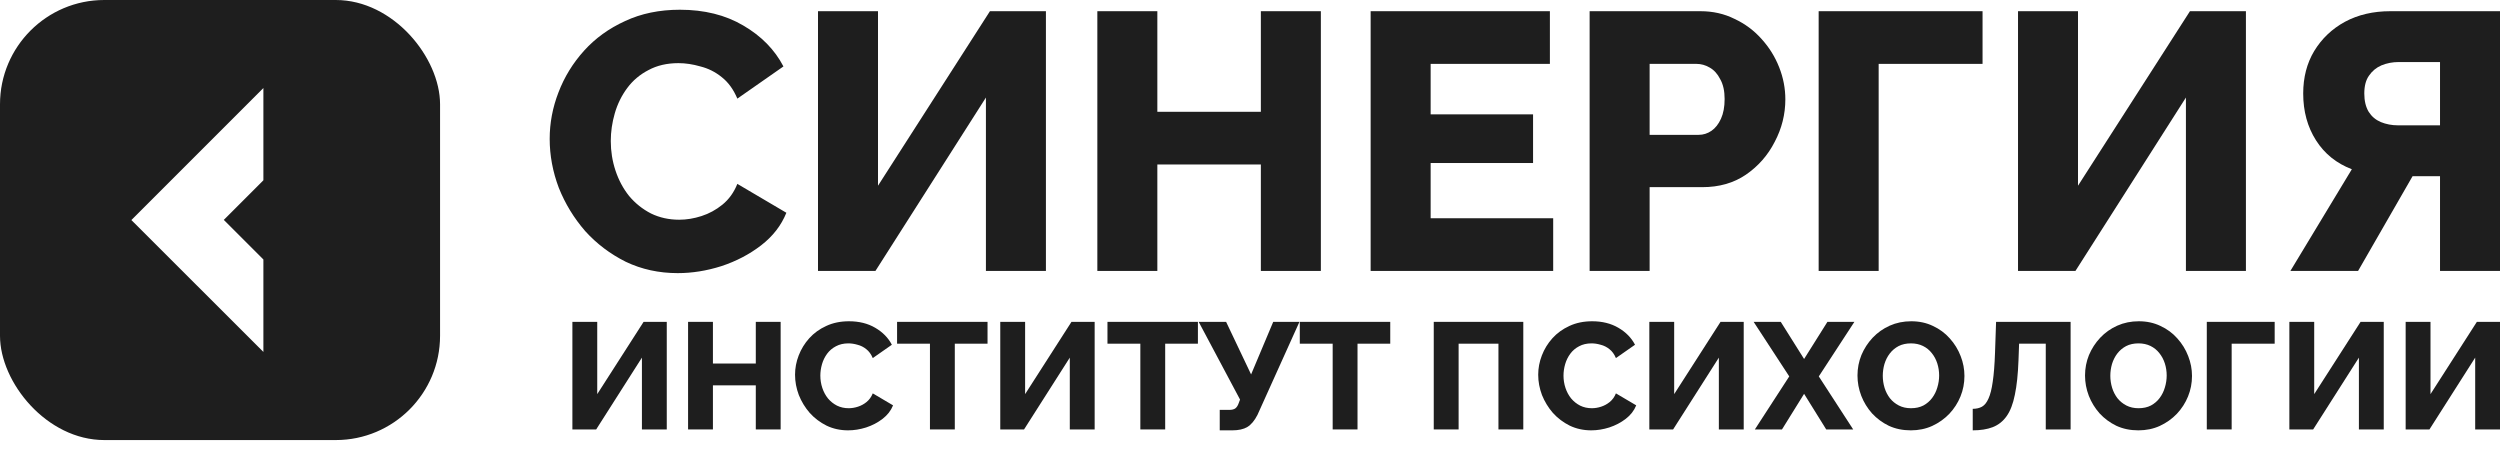
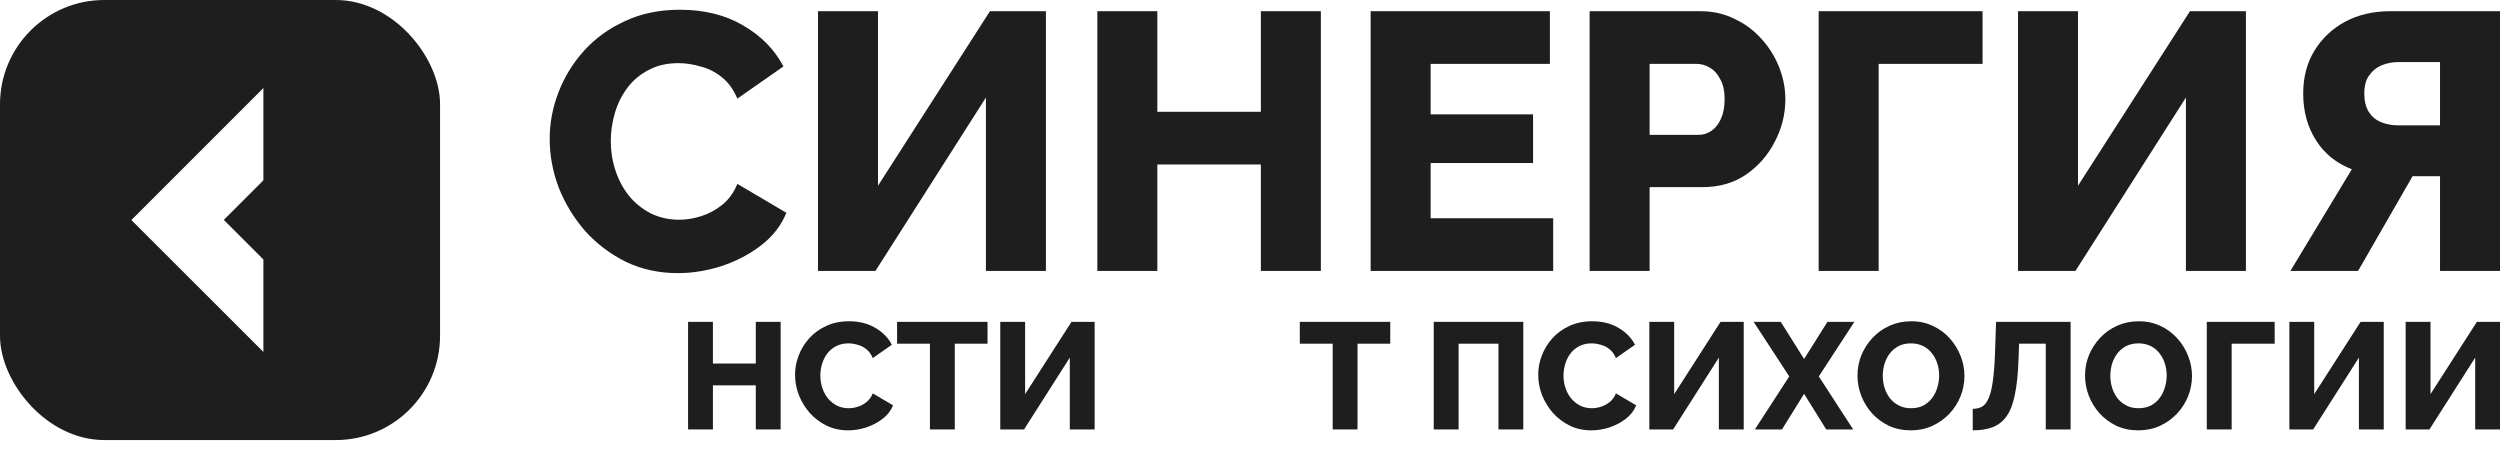
<svg xmlns="http://www.w3.org/2000/svg" width="160" height="29" viewBox="0 0 160 29" fill="none">
  <g clip-path="url(#clip0_4359_23568)">
    <path d="M28.164 28.163H0V-0.001H28.164V28.163ZM8.408 14.083L16.857 22.523V16.607L14.323 14.073L16.857 11.538V5.634L8.408 14.083Z" fill="#1E1E1E" />
  </g>
  <path d="M35.18 8.888C35.18 7.873 35.367 6.882 35.742 5.914C36.116 4.931 36.663 4.041 37.38 3.245C38.099 2.449 38.973 1.817 40.003 1.349C41.033 0.865 42.203 0.623 43.515 0.623C45.075 0.623 46.426 0.959 47.565 1.63C48.72 2.301 49.578 3.175 50.14 4.252L47.19 6.312C46.941 5.719 46.605 5.259 46.184 4.931C45.778 4.603 45.325 4.377 44.826 4.252C44.342 4.112 43.874 4.041 43.421 4.041C42.687 4.041 42.047 4.19 41.501 4.486C40.955 4.767 40.502 5.15 40.143 5.633C39.784 6.117 39.519 6.656 39.347 7.249C39.175 7.842 39.09 8.435 39.09 9.028C39.09 9.684 39.191 10.316 39.394 10.925C39.597 11.533 39.886 12.072 40.26 12.54C40.651 13.008 41.119 13.383 41.665 13.664C42.211 13.929 42.812 14.062 43.468 14.062C43.936 14.062 44.412 13.984 44.896 13.828C45.38 13.672 45.825 13.43 46.23 13.102C46.652 12.759 46.972 12.314 47.19 11.768L50.328 13.617C50 14.429 49.462 15.123 48.712 15.701C47.963 16.278 47.112 16.723 46.16 17.035C45.224 17.332 44.295 17.48 43.374 17.48C42.172 17.48 41.064 17.238 40.05 16.754C39.051 16.255 38.184 15.599 37.451 14.788C36.733 13.96 36.171 13.04 35.765 12.025C35.375 10.995 35.18 9.949 35.18 8.888Z" fill="#1E1E1E" />
  <path d="M52.352 17.34V0.717H56.192V11.885L63.356 0.717H66.939V17.34H63.099V6.242L56.028 17.34H52.352Z" fill="#1E1E1E" />
  <path d="M84.535 0.717V17.34H80.695V10.527H74.07V17.34H70.23V0.717H74.07V7.155H80.695V0.717H84.535Z" fill="#1E1E1E" />
  <path d="M99.404 13.968V17.34H87.721V0.717H99.193V4.088H91.561V7.319H98.116V10.433H91.561V13.968H99.404Z" fill="#1E1E1E" />
  <path d="M101.736 17.34V0.717H108.83C109.627 0.717 110.352 0.881 111.008 1.208C111.679 1.521 112.257 1.95 112.74 2.496C113.224 3.027 113.599 3.628 113.864 4.299C114.13 4.97 114.262 5.657 114.262 6.359C114.262 7.311 114.036 8.217 113.583 9.075C113.146 9.934 112.53 10.636 111.734 11.182C110.953 11.713 110.025 11.978 108.948 11.978H105.576V17.34H101.736ZM105.576 8.63H108.713C109.01 8.63 109.283 8.544 109.533 8.373C109.783 8.201 109.986 7.943 110.142 7.6C110.298 7.257 110.376 6.835 110.376 6.336C110.376 5.821 110.282 5.399 110.095 5.071C109.923 4.728 109.697 4.478 109.416 4.322C109.15 4.166 108.869 4.088 108.573 4.088H105.576V8.63Z" fill="#1E1E1E" />
  <path d="M116.394 17.34V0.717H126.883V4.088H120.234V17.34H116.394Z" fill="#1E1E1E" />
  <path d="M129.153 17.34V0.717H132.992V11.885L140.157 0.717H143.739V17.34H139.899V6.242L132.828 17.34H129.153Z" fill="#1E1E1E" />
  <path d="M146.585 17.34L150.518 10.831C149.535 10.456 148.77 9.84 148.224 8.981C147.678 8.123 147.405 7.124 147.405 5.985C147.405 4.954 147.639 4.049 148.107 3.269C148.591 2.473 149.246 1.848 150.074 1.396C150.917 0.943 151.884 0.717 152.977 0.717H160.001V17.34H156.161V11.276H154.99C154.897 11.276 154.795 11.276 154.686 11.276C154.592 11.276 154.499 11.276 154.405 11.276L150.917 17.34H146.585ZM153.468 8.021H156.161V3.971H153.515C153.125 3.971 152.758 4.041 152.415 4.182C152.087 4.322 151.822 4.541 151.619 4.837C151.416 5.118 151.315 5.501 151.315 5.985C151.315 6.453 151.408 6.843 151.595 7.155C151.783 7.452 152.04 7.67 152.368 7.811C152.711 7.951 153.078 8.021 153.468 8.021Z" fill="#1E1E1E" />
-   <path d="M36.633 27.484V20.599H38.223V25.224L41.19 20.599H42.673V27.484H41.083V22.888L38.155 27.484H36.633Z" fill="#1E1E1E" />
  <path d="M49.961 20.599V27.484H48.371V24.662H45.627V27.484H44.037V20.599H45.627V23.266H48.371V20.599H49.961Z" fill="#1E1E1E" />
  <path d="M50.883 23.983C50.883 23.563 50.96 23.153 51.115 22.752C51.271 22.345 51.497 21.976 51.794 21.646C52.092 21.317 52.453 21.055 52.88 20.861C53.307 20.661 53.792 20.561 54.335 20.561C54.981 20.561 55.54 20.7 56.012 20.977C56.49 21.255 56.846 21.617 57.079 22.064L55.857 22.917C55.753 22.671 55.614 22.48 55.44 22.345C55.272 22.209 55.084 22.115 54.878 22.064C54.677 22.005 54.483 21.976 54.296 21.976C53.992 21.976 53.727 22.038 53.501 22.16C53.275 22.277 53.087 22.435 52.938 22.636C52.79 22.836 52.68 23.059 52.609 23.305C52.538 23.55 52.502 23.796 52.502 24.041C52.502 24.313 52.544 24.575 52.628 24.827C52.712 25.079 52.832 25.302 52.987 25.496C53.148 25.69 53.342 25.845 53.569 25.961C53.795 26.071 54.044 26.126 54.315 26.126C54.509 26.126 54.706 26.094 54.907 26.029C55.107 25.965 55.291 25.864 55.459 25.729C55.634 25.586 55.766 25.402 55.857 25.176L57.156 25.942C57.02 26.278 56.797 26.566 56.487 26.805C56.177 27.044 55.825 27.228 55.43 27.358C55.042 27.48 54.658 27.542 54.276 27.542C53.779 27.542 53.32 27.442 52.9 27.241C52.486 27.034 52.127 26.763 51.823 26.427C51.526 26.084 51.293 25.703 51.125 25.283C50.964 24.856 50.883 24.423 50.883 23.983Z" fill="#1E1E1E" />
  <path d="M63.202 21.996H61.107V27.484H59.517V21.996H57.413V20.599H63.202V21.996Z" fill="#1E1E1E" />
  <path d="M64.017 27.484V20.599H65.607V25.224L68.574 20.599H70.058V27.484H68.467V22.888L65.539 27.484H64.017Z" fill="#1E1E1E" />
-   <path d="M76.666 21.996H74.572V27.484H72.982V21.996H70.878V20.599H76.666V21.996Z" fill="#1E1E1E" />
-   <path d="M78.063 27.542V26.233H78.674C78.842 26.233 78.972 26.201 79.062 26.136C79.153 26.065 79.224 25.955 79.275 25.806L79.363 25.573L76.716 20.599H78.471L80.07 23.964L81.486 20.599H83.164L80.478 26.553C80.29 26.921 80.074 27.18 79.828 27.328C79.589 27.471 79.269 27.542 78.868 27.542H78.063Z" fill="#1E1E1E" />
  <path d="M88.976 21.996H86.881V27.484H85.291V21.996H83.187V20.599H88.976V21.996Z" fill="#1E1E1E" />
  <path d="M91.76 27.484V20.599H97.491V27.484H95.901V21.996H93.351V27.484H91.76Z" fill="#1E1E1E" />
  <path d="M98.445 23.983C98.445 23.563 98.523 23.153 98.678 22.752C98.833 22.345 99.059 21.976 99.356 21.646C99.654 21.317 100.016 21.055 100.442 20.861C100.869 20.661 101.354 20.561 101.897 20.561C102.543 20.561 103.102 20.7 103.574 20.977C104.053 21.255 104.408 21.617 104.641 22.064L103.419 22.917C103.316 22.671 103.177 22.48 103.002 22.345C102.834 22.209 102.647 22.115 102.44 22.064C102.239 22.005 102.045 21.976 101.858 21.976C101.554 21.976 101.289 22.038 101.063 22.16C100.837 22.277 100.649 22.435 100.501 22.636C100.352 22.836 100.242 23.059 100.171 23.305C100.1 23.55 100.064 23.796 100.064 24.041C100.064 24.313 100.106 24.575 100.19 24.827C100.274 25.079 100.394 25.302 100.549 25.496C100.711 25.69 100.905 25.845 101.131 25.961C101.357 26.071 101.606 26.126 101.877 26.126C102.071 26.126 102.269 26.094 102.469 26.029C102.669 25.965 102.854 25.864 103.022 25.729C103.196 25.586 103.329 25.402 103.419 25.176L104.718 25.942C104.583 26.278 104.36 26.566 104.049 26.805C103.739 27.044 103.387 27.228 102.992 27.358C102.605 27.48 102.22 27.542 101.839 27.542C101.341 27.542 100.882 27.442 100.462 27.241C100.048 27.034 99.689 26.763 99.385 26.427C99.088 26.084 98.856 25.703 98.687 25.283C98.526 24.856 98.445 24.423 98.445 23.983Z" fill="#1E1E1E" />
  <path d="M105.557 27.484V20.599H107.147V25.224L110.114 20.599H111.598V27.484H110.007V22.888L107.079 27.484H105.557Z" fill="#1E1E1E" />
  <path d="M113.969 20.599L115.462 22.975L116.955 20.599H118.681L116.403 24.09L118.604 27.484H116.878L115.462 25.205L114.047 27.484H112.311L114.512 24.09L112.233 20.599H113.969Z" fill="#1E1E1E" />
  <path d="M122.292 27.542C121.775 27.542 121.306 27.445 120.886 27.251C120.472 27.05 120.114 26.785 119.81 26.456C119.512 26.12 119.283 25.745 119.121 25.331C118.96 24.911 118.879 24.478 118.879 24.032C118.879 23.573 118.963 23.137 119.131 22.723C119.305 22.309 119.545 21.941 119.848 21.617C120.159 21.288 120.524 21.029 120.944 20.842C121.364 20.654 121.823 20.561 122.321 20.561C122.832 20.561 123.294 20.661 123.708 20.861C124.128 21.055 124.486 21.32 124.784 21.656C125.088 21.992 125.32 22.37 125.482 22.791C125.644 23.204 125.724 23.628 125.724 24.061C125.724 24.52 125.64 24.956 125.472 25.37C125.304 25.784 125.065 26.155 124.755 26.485C124.444 26.808 124.079 27.067 123.659 27.261C123.245 27.448 122.79 27.542 122.292 27.542ZM120.498 24.051C120.498 24.316 120.537 24.575 120.614 24.827C120.692 25.073 120.805 25.292 120.954 25.486C121.109 25.68 121.3 25.835 121.526 25.952C121.752 26.068 122.011 26.126 122.302 26.126C122.605 26.126 122.87 26.068 123.097 25.952C123.323 25.829 123.51 25.667 123.659 25.467C123.808 25.266 123.918 25.043 123.989 24.798C124.066 24.546 124.105 24.29 124.105 24.032C124.105 23.767 124.066 23.511 123.989 23.266C123.911 23.02 123.795 22.8 123.64 22.606C123.485 22.406 123.294 22.251 123.068 22.141C122.841 22.031 122.586 21.976 122.302 21.976C121.998 21.976 121.733 22.034 121.507 22.151C121.287 22.267 121.099 22.425 120.944 22.626C120.795 22.82 120.682 23.043 120.605 23.295C120.534 23.541 120.498 23.793 120.498 24.051Z" fill="#1E1E1E" />
  <path d="M130.929 27.484V21.996H129.222L129.184 23.052C129.151 23.945 129.074 24.681 128.951 25.263C128.835 25.845 128.66 26.301 128.427 26.63C128.195 26.96 127.897 27.196 127.535 27.338C127.18 27.474 126.753 27.542 126.255 27.542V26.165C126.482 26.165 126.679 26.12 126.847 26.029C127.015 25.932 127.154 25.758 127.264 25.506C127.38 25.253 127.471 24.895 127.535 24.429C127.606 23.957 127.655 23.343 127.681 22.587L127.749 20.599H132.519V27.484H130.929Z" fill="#1E1E1E" />
  <path d="M136.855 27.542C136.338 27.542 135.869 27.445 135.449 27.251C135.035 27.05 134.677 26.785 134.373 26.456C134.076 26.12 133.846 25.745 133.684 25.331C133.523 24.911 133.442 24.478 133.442 24.032C133.442 23.573 133.526 23.137 133.694 22.723C133.869 22.309 134.108 21.941 134.412 21.617C134.722 21.288 135.087 21.029 135.507 20.842C135.927 20.654 136.386 20.561 136.884 20.561C137.395 20.561 137.857 20.661 138.271 20.861C138.691 21.055 139.05 21.32 139.347 21.656C139.651 21.992 139.884 22.37 140.045 22.791C140.207 23.204 140.288 23.628 140.288 24.061C140.288 24.52 140.203 24.956 140.035 25.37C139.867 25.784 139.628 26.155 139.318 26.485C139.008 26.808 138.642 27.067 138.222 27.261C137.809 27.448 137.353 27.542 136.855 27.542ZM135.061 24.051C135.061 24.316 135.1 24.575 135.178 24.827C135.255 25.073 135.368 25.292 135.517 25.486C135.672 25.68 135.863 25.835 136.089 25.952C136.315 26.068 136.574 26.126 136.865 26.126C137.169 26.126 137.434 26.068 137.66 25.952C137.886 25.829 138.074 25.667 138.222 25.467C138.371 25.266 138.481 25.043 138.552 24.798C138.629 24.546 138.668 24.29 138.668 24.032C138.668 23.767 138.629 23.511 138.552 23.266C138.474 23.02 138.358 22.8 138.203 22.606C138.048 22.406 137.857 22.251 137.631 22.141C137.405 22.031 137.149 21.976 136.865 21.976C136.561 21.976 136.296 22.034 136.07 22.151C135.85 22.267 135.662 22.425 135.507 22.626C135.359 22.82 135.246 23.043 135.168 23.295C135.097 23.541 135.061 23.793 135.061 24.051Z" fill="#1E1E1E" />
  <path d="M141.235 27.484V20.599H145.579V21.996H142.826V27.484H141.235Z" fill="#1E1E1E" />
  <path d="M146.519 27.484V20.599H148.109V25.224L151.077 20.599H152.56V27.484H150.97V22.888L148.042 27.484H146.519Z" fill="#1E1E1E" />
  <path d="M153.962 27.484V20.599H155.552V25.224L158.519 20.599H160.003V27.484H158.412V22.888L155.484 27.484H153.962Z" fill="#1E1E1E" />
  <defs>
    <clipPath id="clip0_4359_23568">
      <rect width="28.164" height="28.164" rx="6.676" fill="white" />
    </clipPath>
  </defs>
</svg>